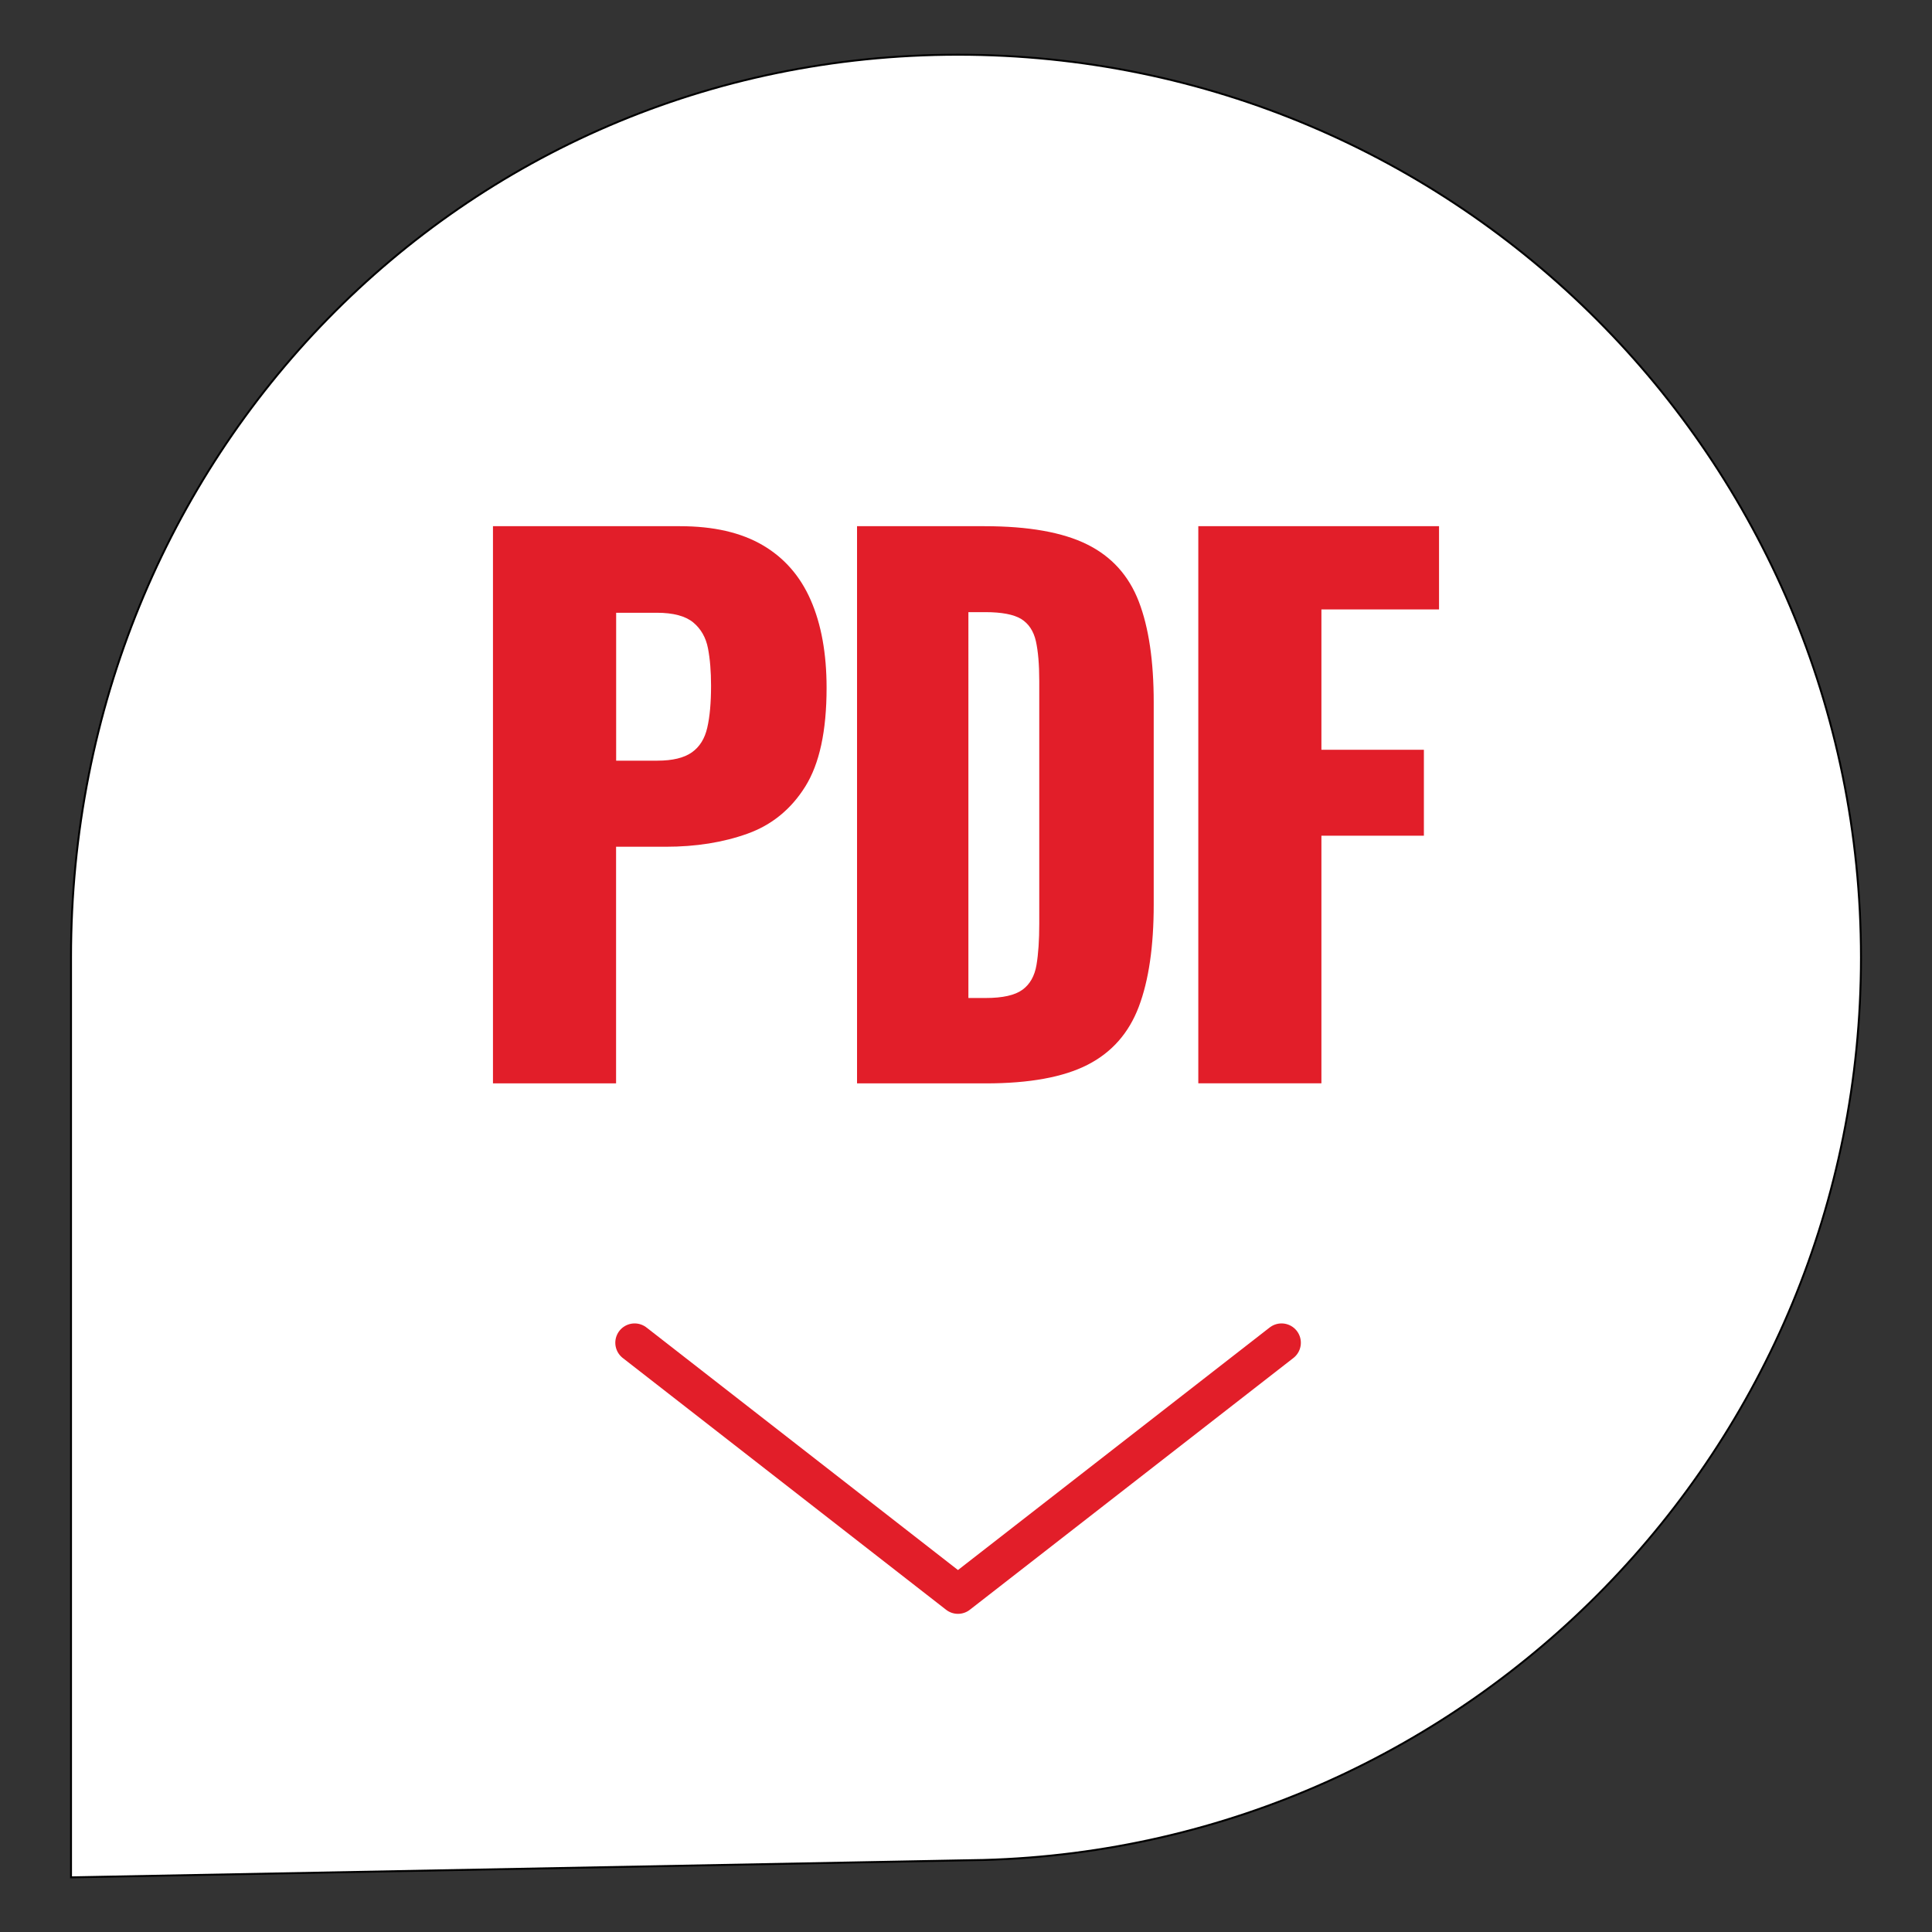
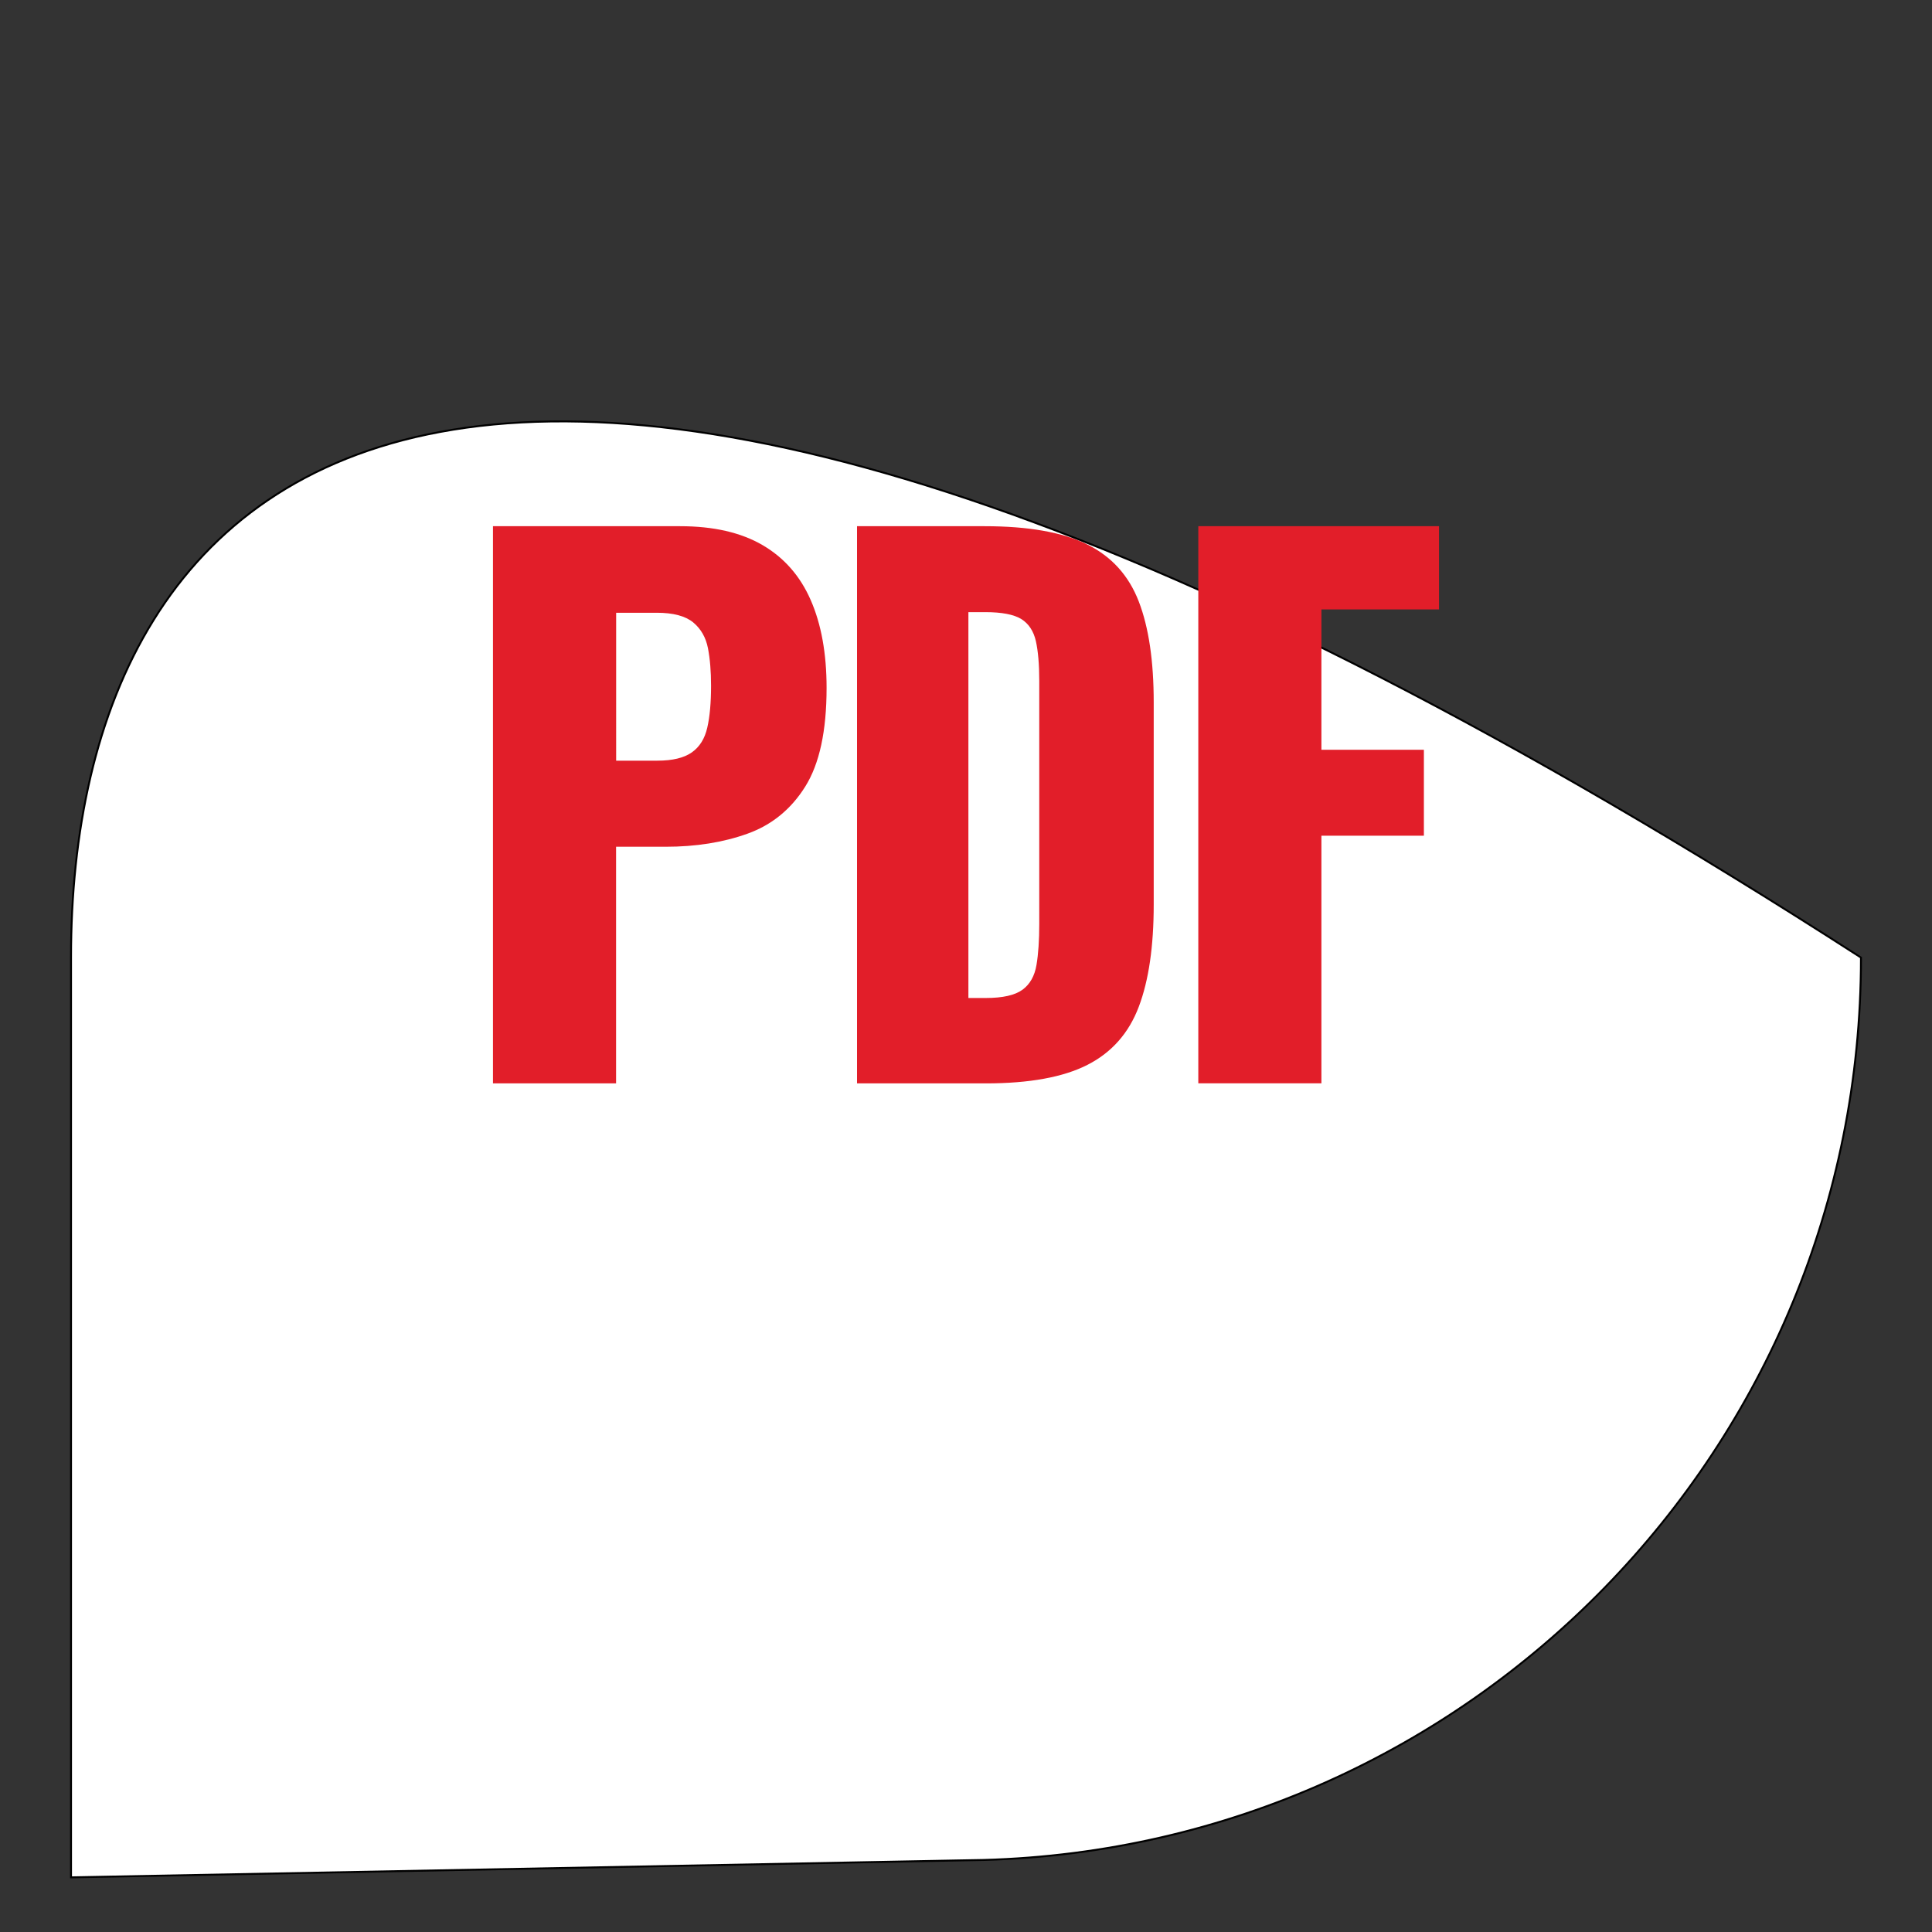
<svg xmlns="http://www.w3.org/2000/svg" version="1.1" id="Layer_1" x="0px" y="0px" viewBox="0 0 250 250" style="enable-background:new 0 0 250 250;" xml:space="preserve">
  <rect x="0" y="0" width="250" height="250" fill="#333333" stroke="none" />
  <style type="text/css">
	.st0{fill:#FFFFFF;stroke:#000000;stroke-width:0.25;stroke-miterlimit:10;}
	.st1{fill:none;stroke:#E21E29;stroke-width:5;stroke-linecap:round;stroke-linejoin:round;stroke-miterlimit:10;}
	.st2{fill:#E21E29;}
</style>
-   <path class="st0" d="M127.24,240.68c63.02-1.73,113.57-53.34,113.57-116.77c0-64.53-52.32-116.83-116.85-116.83  C59.45,7.08,9.19,59.35,9.19,123.88c0,7.5,0,14.79,0,21.94v97.11l114.77-2.19L127.24,240.68z" />
-   <polyline class="st1" points="82.12,173.75 123.96,206.33 165.83,173.75 " />
+   <path class="st0" d="M127.24,240.68c63.02-1.73,113.57-53.34,113.57-116.77C59.45,7.08,9.19,59.35,9.19,123.88c0,7.5,0,14.79,0,21.94v97.11l114.77-2.19L127.24,240.68z" />
  <g>
    <path class="st2" d="M63.79,140.17V68.09H88c4.33,0,7.89,0.82,10.68,2.45c2.79,1.63,4.87,4,6.23,7.12   c1.36,3.11,2.05,6.9,2.05,11.35c0,5.58-0.92,9.83-2.76,12.77c-1.84,2.94-4.33,4.97-7.48,6.1c-3.15,1.13-6.67,1.69-10.59,1.69h-6.41   v30.62H63.79z M79.73,98.43h5.34c1.96,0,3.44-0.36,4.45-1.07s1.68-1.78,2-3.2c0.33-1.42,0.49-3.23,0.49-5.43   c0-1.84-0.13-3.46-0.4-4.85c-0.27-1.39-0.91-2.51-1.91-3.34c-1.01-0.83-2.58-1.25-4.72-1.25h-5.25V98.43z" />
    <path class="st2" d="M110.9,140.17V68.09h16.5c5.69,0,10.12,0.79,13.28,2.36c3.17,1.57,5.39,4.04,6.68,7.39   c1.29,3.35,1.93,7.7,1.93,13.04v26.17c0,5.4-0.64,9.81-1.93,13.22c-1.29,3.41-3.5,5.92-6.64,7.52c-3.14,1.6-7.53,2.4-13.16,2.4   H110.9z M125.31,129.14h2.25c2.2,0,3.78-0.36,4.75-1.07c0.97-0.71,1.57-1.78,1.81-3.2c0.24-1.42,0.36-3.2,0.36-5.34V88.11   c0-2.14-0.15-3.86-0.44-5.16c-0.3-1.3-0.93-2.25-1.89-2.85c-0.97-0.59-2.52-0.89-4.67-0.89h-2.17V129.14z" />
    <path class="st2" d="M155.06,140.17V68.09h31.15v10.77h-15.22v18.16h13.26v11.12h-13.26v32.04H155.06z" />
  </g>
</svg>